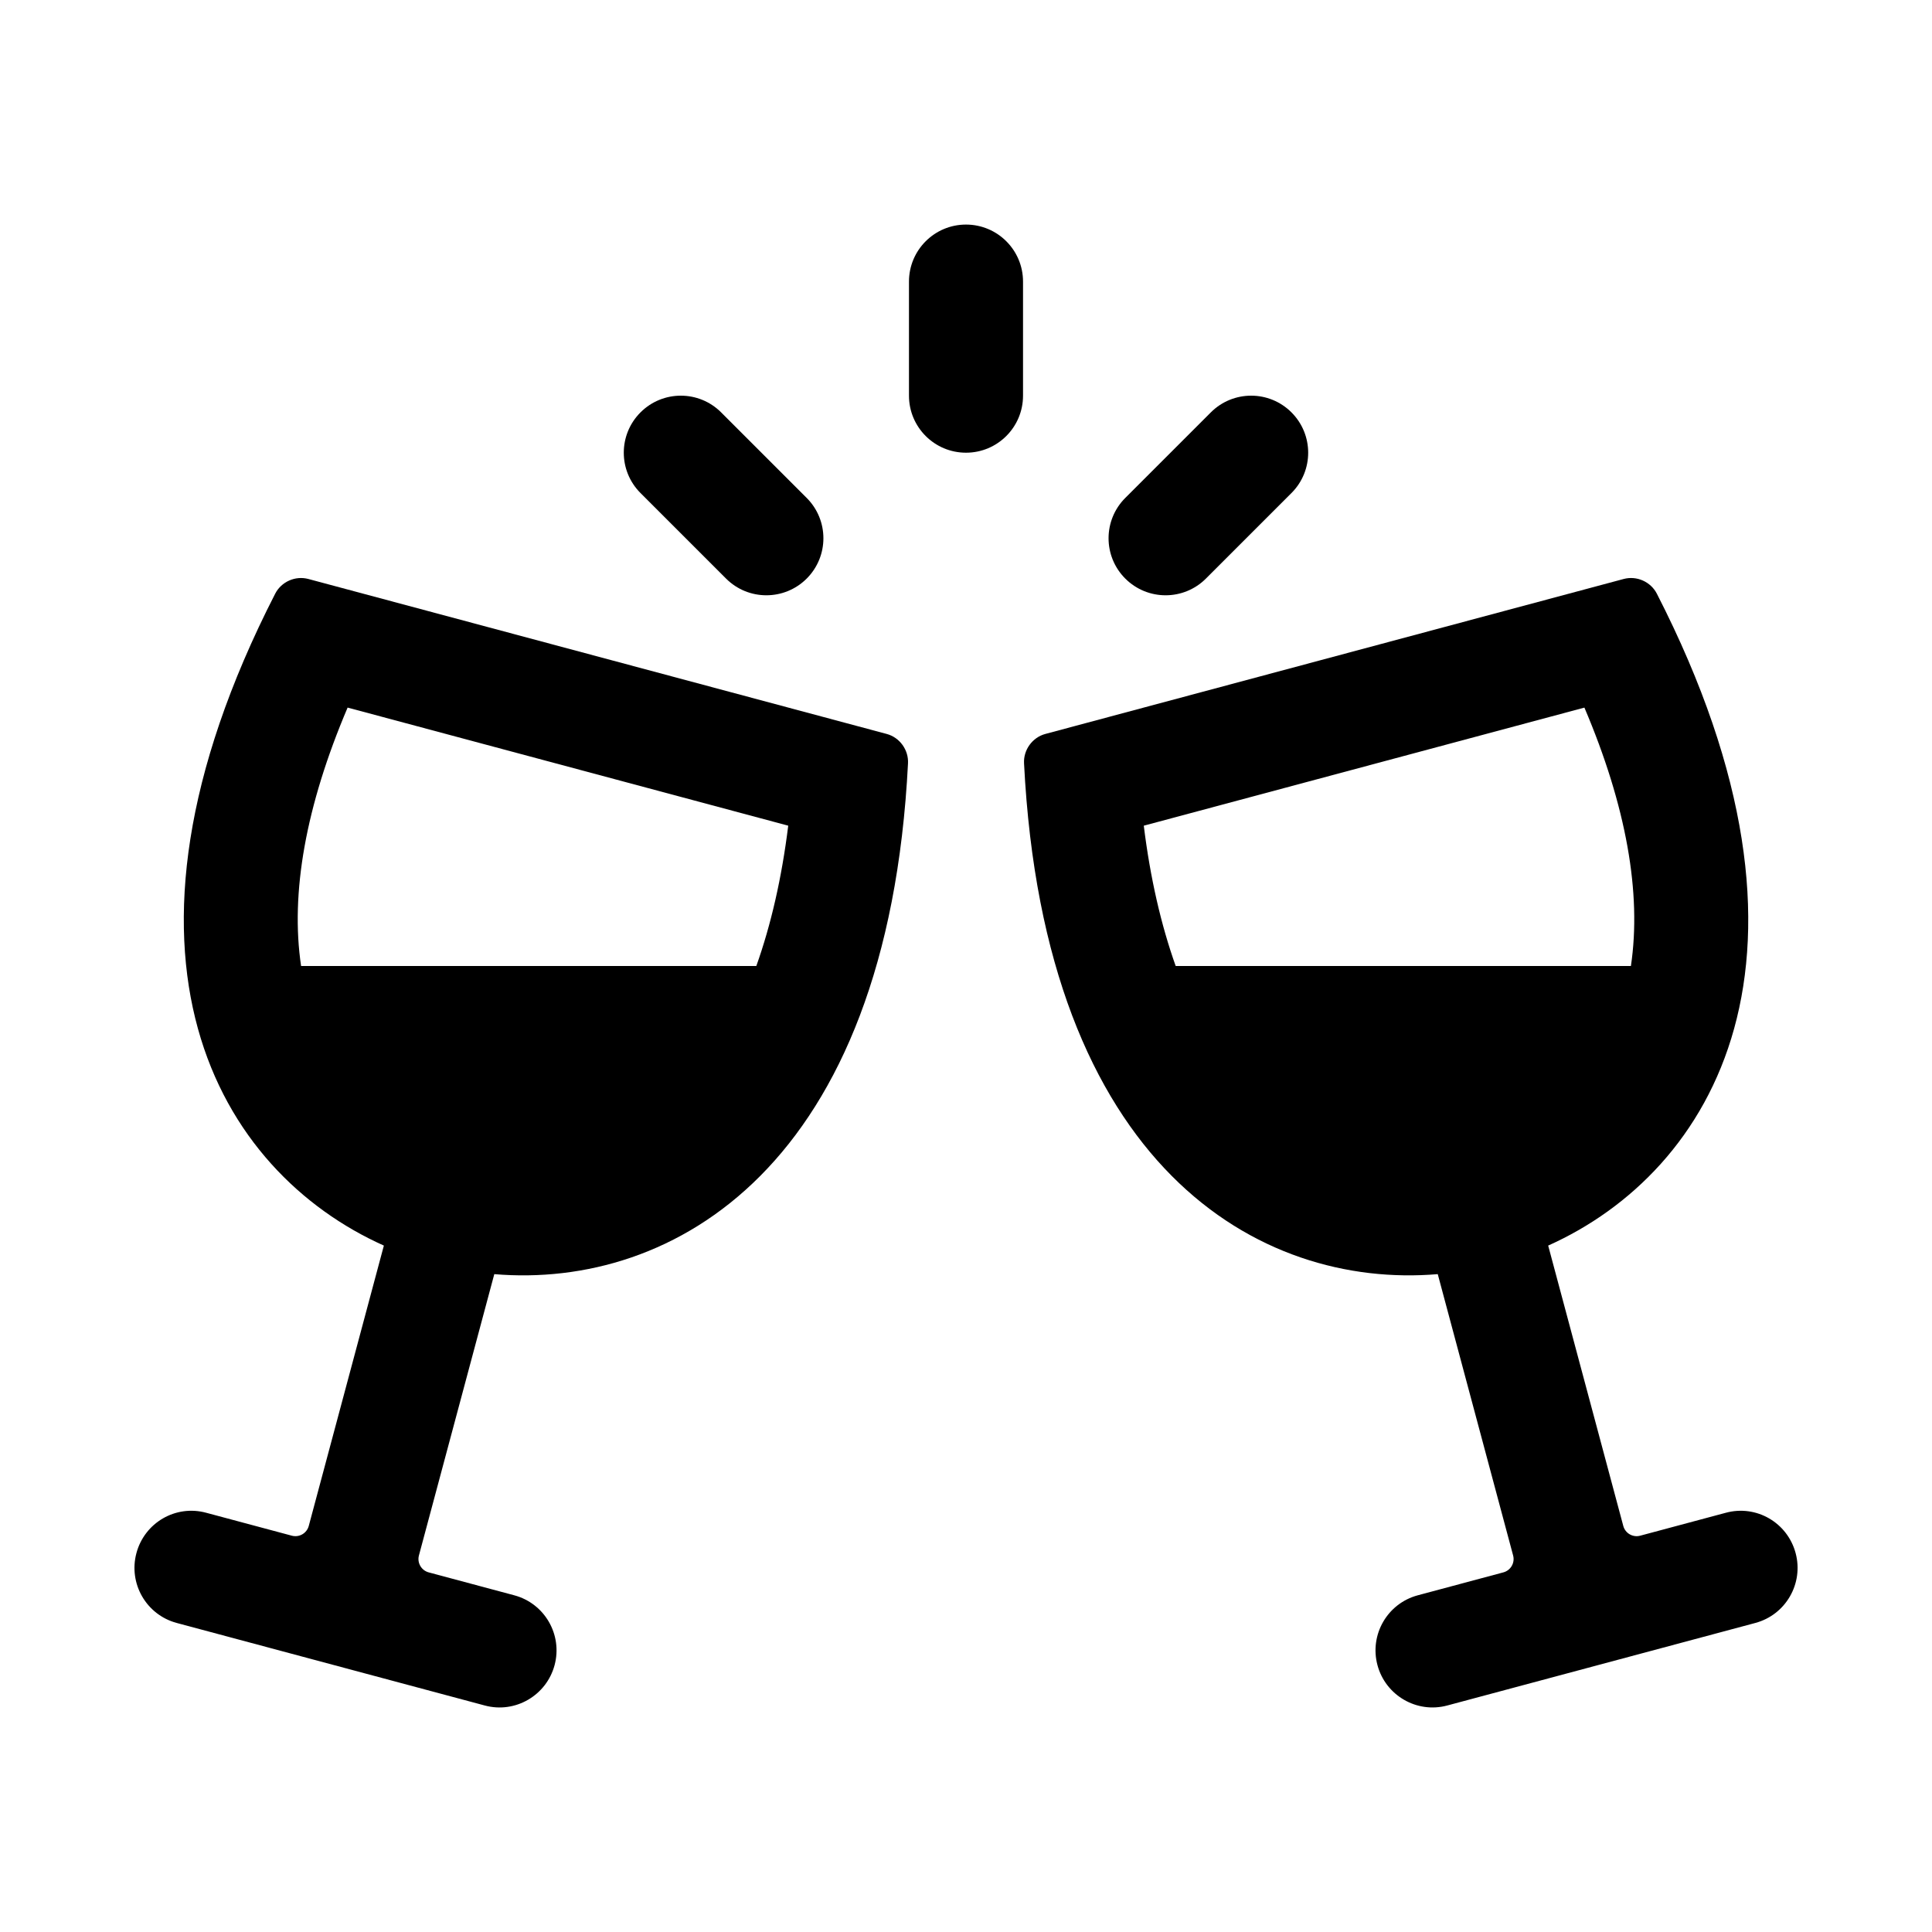
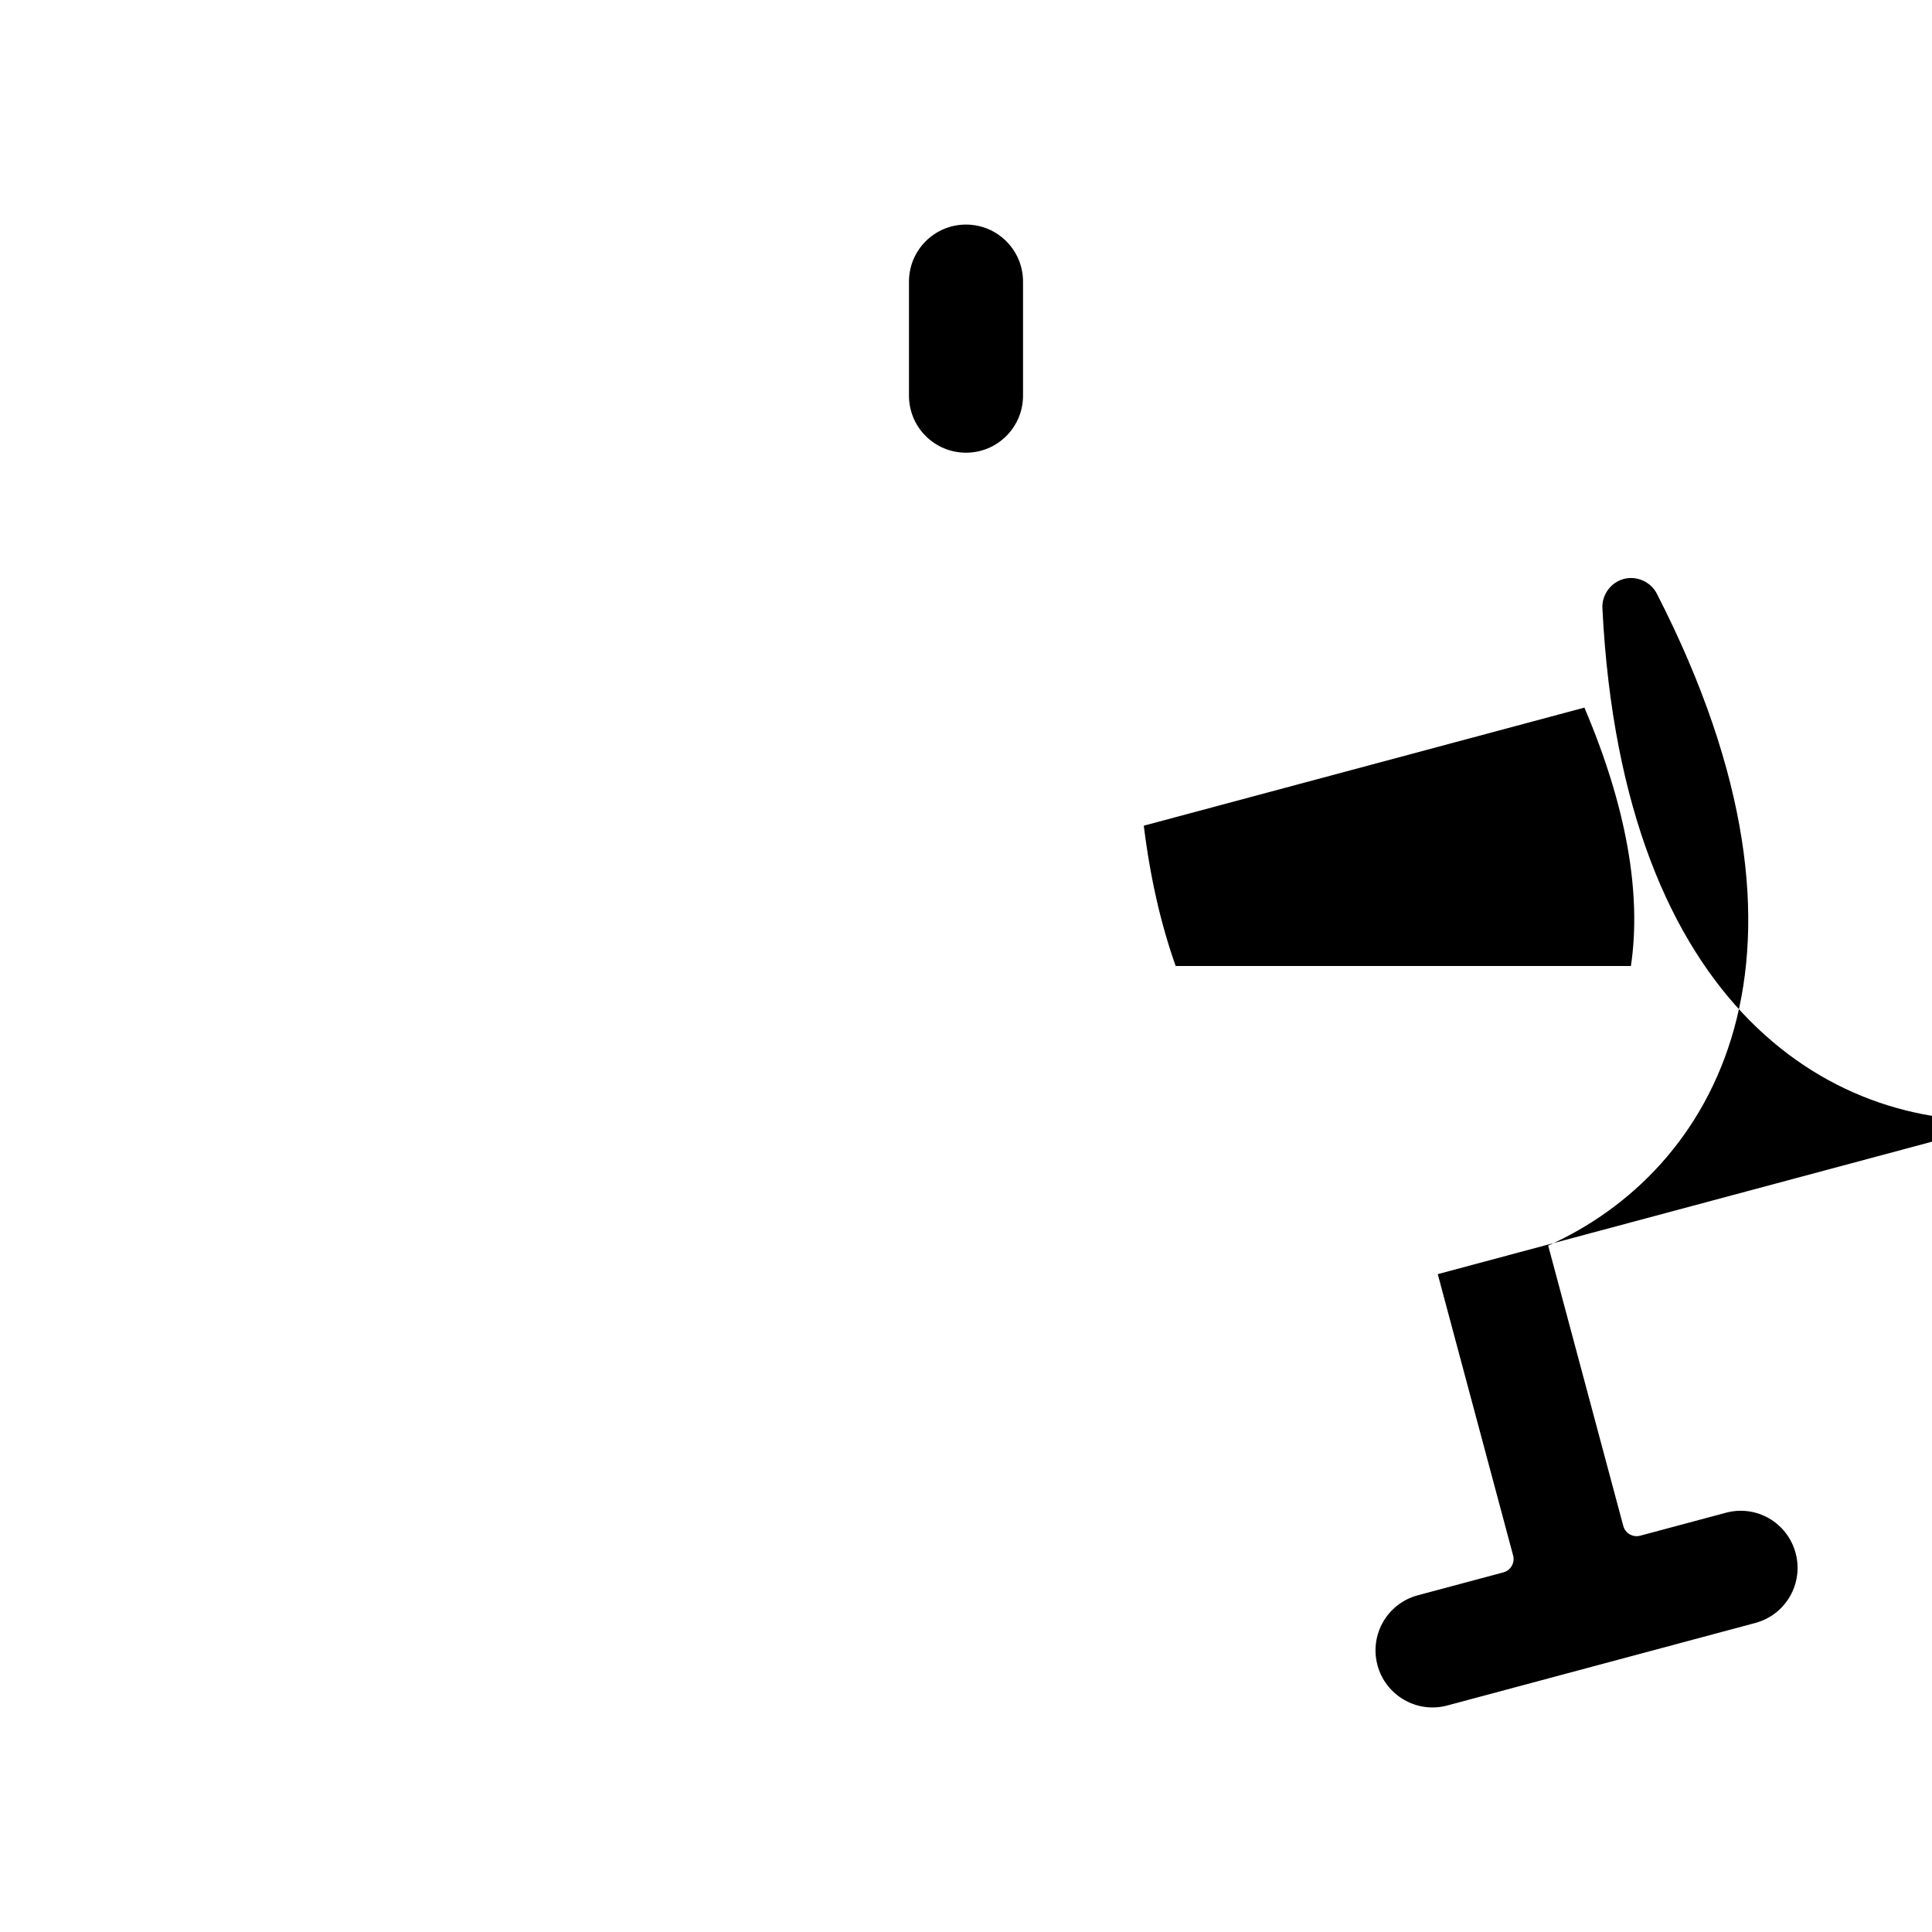
<svg xmlns="http://www.w3.org/2000/svg" fill="#000000" width="800px" height="800px" version="1.1" viewBox="144 144 512 512">
  <g>
    <path d="m400 263.97c-8.348 0-15.113-6.766-15.113-15.113v-30.23c0-8.348 6.766-15.113 15.113-15.113s15.113 6.766 15.113 15.113v30.23c0 8.348-6.766 15.113-15.113 15.113z" />
-     <path d="m336.41 297.33-22.672-22.672c-5.906-5.906-5.906-15.469 0-21.371 5.906-5.906 15.469-5.906 21.371 0l22.672 22.672c5.906 5.906 5.906 15.469 0 21.371s-15.469 5.902-21.371 0z" />
-     <path d="m442.21 297.33c-5.906-5.906-5.906-15.469 0-21.371l22.672-22.672c5.906-5.906 15.469-5.906 21.371 0 5.906 5.906 5.906 15.469 0 21.371l-22.672 22.672c-5.902 5.902-15.465 5.902-21.371 0z" />
-     <path d="m384.63 346.28c0.18-3.562-2.211-6.856-5.652-7.777l-153.27-41.07c-3.445-0.922-7.164 0.734-8.785 3.91-49.383 96.473-14.828 153.21 28.805 172.75l-19.902 74.293c-0.523 1.949-2.527 3.109-4.481 2.59l-22.68-6.074c-8.117-2.207-16.355 2.625-18.512 10.688-2.16 8.066 2.621 16.355 10.688 18.512l81.617 21.867c8.105 2.188 16.363-2.676 18.512-10.688 2.16-8.066-2.621-16.355-10.688-18.512l-22.672-6.074c-1.949-0.523-3.109-2.527-2.59-4.481l19.973-74.555c47.289 4 104.23-28.391 109.64-135.38zm-148.51-14.762 116.77 31.293c-1.719 13.879-4.578 26.305-8.457 37.188h-120.64c-2.883-19.316 1.246-42.461 12.328-68.48z" />
-     <path d="m525.02 481.66 19.973 74.555c0.523 1.949-0.637 3.961-2.59 4.481l-22.672 6.074c-8.066 2.156-12.848 10.445-10.688 18.512 2.144 8.016 10.41 12.871 18.512 10.688l81.617-21.867c8.066-2.156 12.848-10.445 10.688-18.512-2.156-8.062-10.387-12.891-18.512-10.688l-22.68 6.074c-1.949 0.523-3.961-0.637-4.481-2.59l-19.902-74.293c43.637-19.543 78.188-76.277 28.805-172.75-1.629-3.176-5.344-4.832-8.785-3.91l-153.27 41.07c-3.445 0.922-5.836 4.223-5.652 7.777 5.394 106.99 62.34 139.38 109.64 135.38zm51.191-81.656h-120.64c-3.879-10.887-6.742-23.312-8.457-37.188l116.77-31.293c11.074 26.02 15.203 49.164 12.324 68.48z" />
+     <path d="m525.02 481.66 19.973 74.555c0.523 1.949-0.637 3.961-2.59 4.481l-22.672 6.074c-8.066 2.156-12.848 10.445-10.688 18.512 2.144 8.016 10.41 12.871 18.512 10.688l81.617-21.867c8.066-2.156 12.848-10.445 10.688-18.512-2.156-8.062-10.387-12.891-18.512-10.688l-22.68 6.074c-1.949 0.523-3.961-0.637-4.481-2.59l-19.902-74.293c43.637-19.543 78.188-76.277 28.805-172.75-1.629-3.176-5.344-4.832-8.785-3.91c-3.445 0.922-5.836 4.223-5.652 7.777 5.394 106.99 62.34 139.38 109.64 135.38zm51.191-81.656h-120.64c-3.879-10.887-6.742-23.312-8.457-37.188l116.77-31.293c11.074 26.02 15.203 49.164 12.324 68.48z" />
  </g>
</svg>